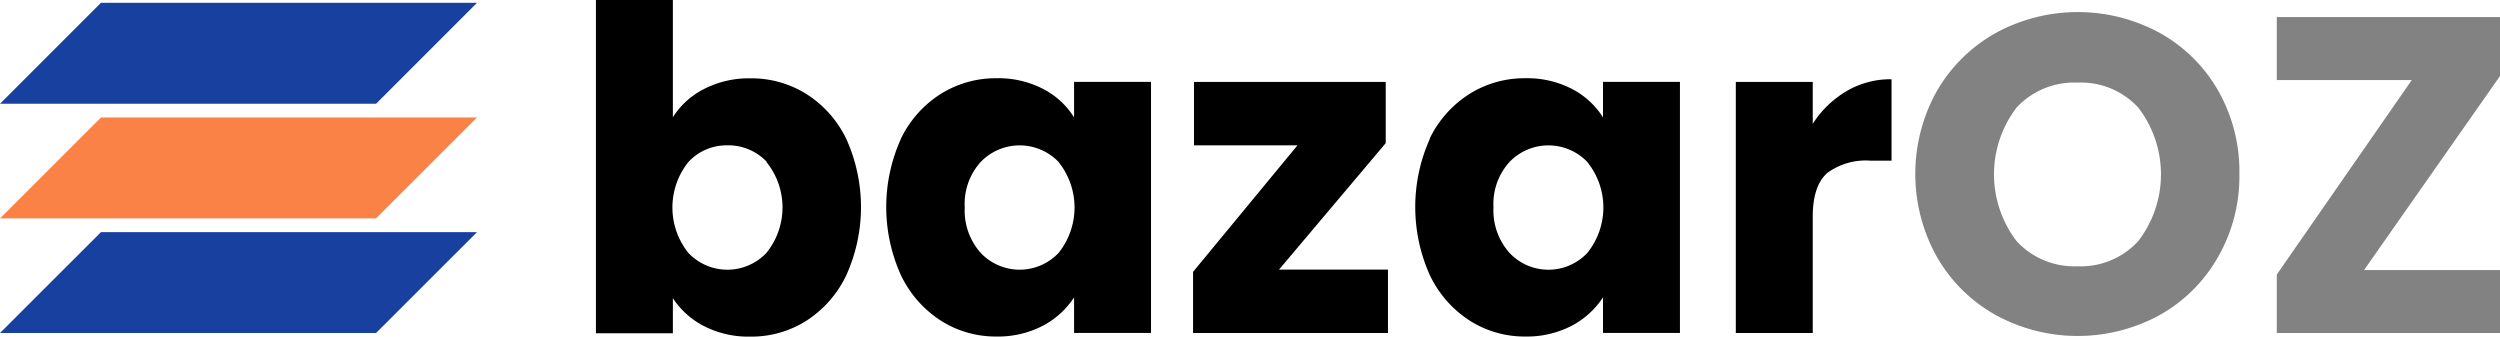
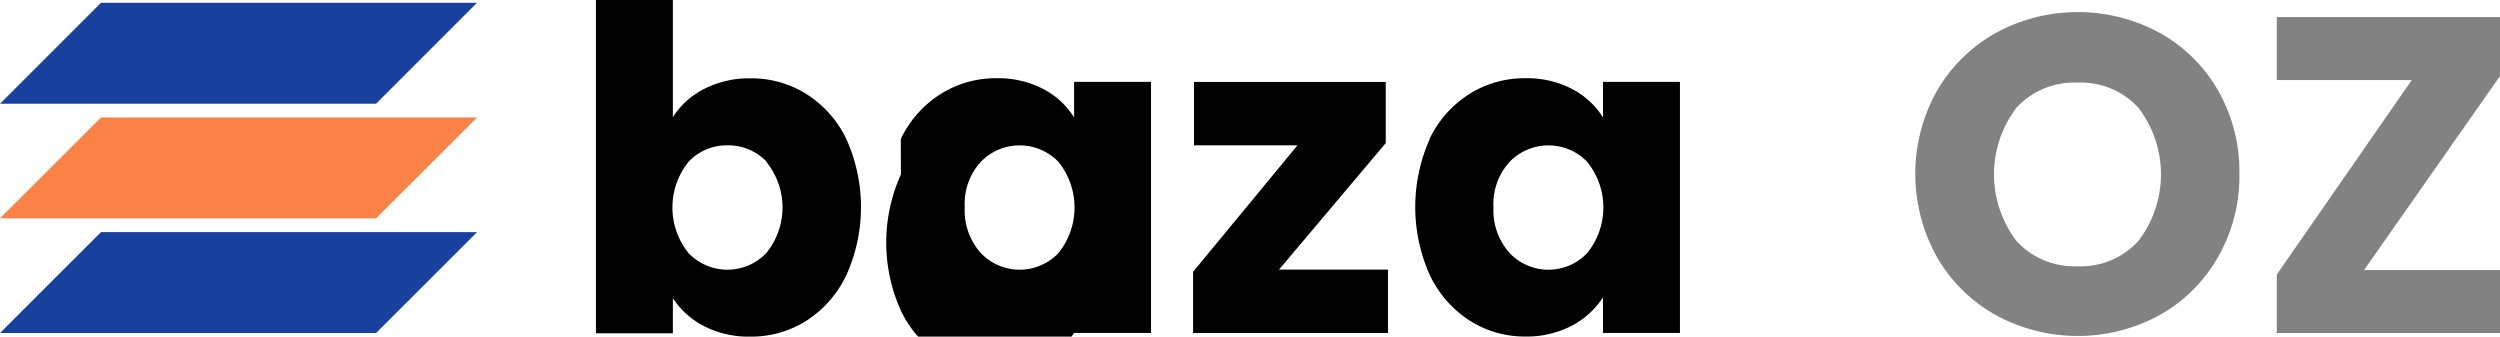
<svg xmlns="http://www.w3.org/2000/svg" viewBox="0 0 269.37 36.27">
  <defs>
    <style>.a{fill:#828282;}.b{fill:#18409e;}.c{fill:#fa8246;}</style>
  </defs>
  <title>logo_bazarOZ</title>
  <path d="M608.44,363.63a10.54,10.54,0,0,1,5-1.16,11.13,11.13,0,0,1,6.06,1.7,11.72,11.72,0,0,1,4.29,4.84,17.82,17.82,0,0,1,0,14.67,11.9,11.9,0,0,1-4.29,4.9,11.06,11.06,0,0,1-6.06,1.72,10.48,10.48,0,0,1-5-1.14,8.83,8.83,0,0,1-3.34-3v3.78h-8.29V354h8.29v12.66A8.56,8.56,0,0,1,608.44,363.63Zm6.77,7.83a5.69,5.69,0,0,0-4.25-1.77,5.59,5.59,0,0,0-4.19,1.8,7.83,7.83,0,0,0,0,9.79,5.79,5.79,0,0,0,8.41,0,7.79,7.79,0,0,0,0-9.8Z" transform="translate(-532.6 -354.03)" />
-   <path d="M629.66,369a11.72,11.72,0,0,1,4.29-4.84,11.13,11.13,0,0,1,6.06-1.7,10.48,10.48,0,0,1,5,1.16,8.57,8.57,0,0,1,3.32,3.06v-3.83h8.29v27.05h-8.29v-3.83a9,9,0,0,1-3.37,3.06,10.48,10.48,0,0,1-5,1.16,11,11,0,0,1-6-1.72,11.9,11.9,0,0,1-4.29-4.9,17.82,17.82,0,0,1,0-14.67Zm17,2.48a5.82,5.82,0,0,0-8.39,0,6.7,6.7,0,0,0-1.72,4.88,6.85,6.85,0,0,0,1.72,4.92,5.77,5.77,0,0,0,8.39,0,7.83,7.83,0,0,0,0-9.79Z" transform="translate(-532.6 -354.03)" />
+   <path d="M629.66,369a11.72,11.72,0,0,1,4.29-4.84,11.13,11.13,0,0,1,6.06-1.7,10.48,10.48,0,0,1,5,1.16,8.57,8.57,0,0,1,3.32,3.06v-3.83h8.29v27.05h-8.29a9,9,0,0,1-3.37,3.06,10.48,10.48,0,0,1-5,1.16,11,11,0,0,1-6-1.72,11.9,11.9,0,0,1-4.29-4.9,17.82,17.82,0,0,1,0-14.67Zm17,2.48a5.82,5.82,0,0,0-8.39,0,6.7,6.7,0,0,0-1.72,4.88,6.85,6.85,0,0,0,1.72,4.92,5.77,5.77,0,0,0,8.39,0,7.83,7.83,0,0,0,0-9.79Z" transform="translate(-532.6 -354.03)" />
  <path d="M670.41,383.08h11.74v6.83h-21v-6.59l11.25-13.63H661.25v-6.83h20.66v6.59Z" transform="translate(-532.6 -354.03)" />
  <path d="M686.63,369a11.72,11.72,0,0,1,4.29-4.84,11.14,11.14,0,0,1,6.07-1.7,10.44,10.44,0,0,1,5,1.16,8.67,8.67,0,0,1,3.33,3.06v-3.83h8.29v27.05h-8.29v-3.83a9.09,9.09,0,0,1-3.37,3.06,10.51,10.51,0,0,1-5,1.16,11,11,0,0,1-6-1.72,11.9,11.9,0,0,1-4.29-4.9,17.92,17.92,0,0,1,0-14.67Zm17,2.48a5.81,5.81,0,0,0-8.38,0,6.7,6.7,0,0,0-1.73,4.88,6.85,6.85,0,0,0,1.73,4.92,5.75,5.75,0,0,0,8.38,0,7.79,7.79,0,0,0,0-9.79Z" transform="translate(-532.6 -354.03)" />
-   <path d="M731.56,363.85a9.33,9.33,0,0,1,4.85-1.28v8.77h-2.28a7,7,0,0,0-4.66,1.34c-1,.89-1.55,2.44-1.55,4.67v12.56h-8.29V362.86h8.29v4.51A10.92,10.92,0,0,1,731.56,363.85Z" transform="translate(-532.6 -354.03)" />
  <path class="a" d="M747.68,388a16.66,16.66,0,0,1-6.35-6.23,18.33,18.33,0,0,1,0-18,16.82,16.82,0,0,1,6.35-6.21,18.48,18.48,0,0,1,17.6,0,16.44,16.44,0,0,1,6.31,6.21,17.61,17.61,0,0,1,2.3,9,17.44,17.44,0,0,1-2.33,9,16.46,16.46,0,0,1-6.3,6.23,18.44,18.44,0,0,1-17.58,0ZM763,380a11.8,11.8,0,0,0,0-14.37,8.4,8.4,0,0,0-6.53-2.7,8.49,8.49,0,0,0-6.57,2.67,11.85,11.85,0,0,0,0,14.43,8.47,8.47,0,0,0,6.57,2.69A8.38,8.38,0,0,0,763,380Z" transform="translate(-532.6 -354.03)" />
  <path class="a" d="M787.32,383.13H802v6.78H777.92v-6.3l14.54-20.95H777.92v-6.79H802v6.31Z" transform="translate(-532.6 -354.03)" />
  <polygon class="b" points="0 11.18 10.88 0.3 51.4 0.3 40.52 11.18 0 11.18" />
  <polygon class="c" points="0 23.53 10.88 12.66 51.4 12.66 40.52 23.53 0 23.53" />
  <polygon class="b" points="0 35.88 10.88 25.01 51.4 25.01 40.52 35.88 0 35.88" />
</svg>